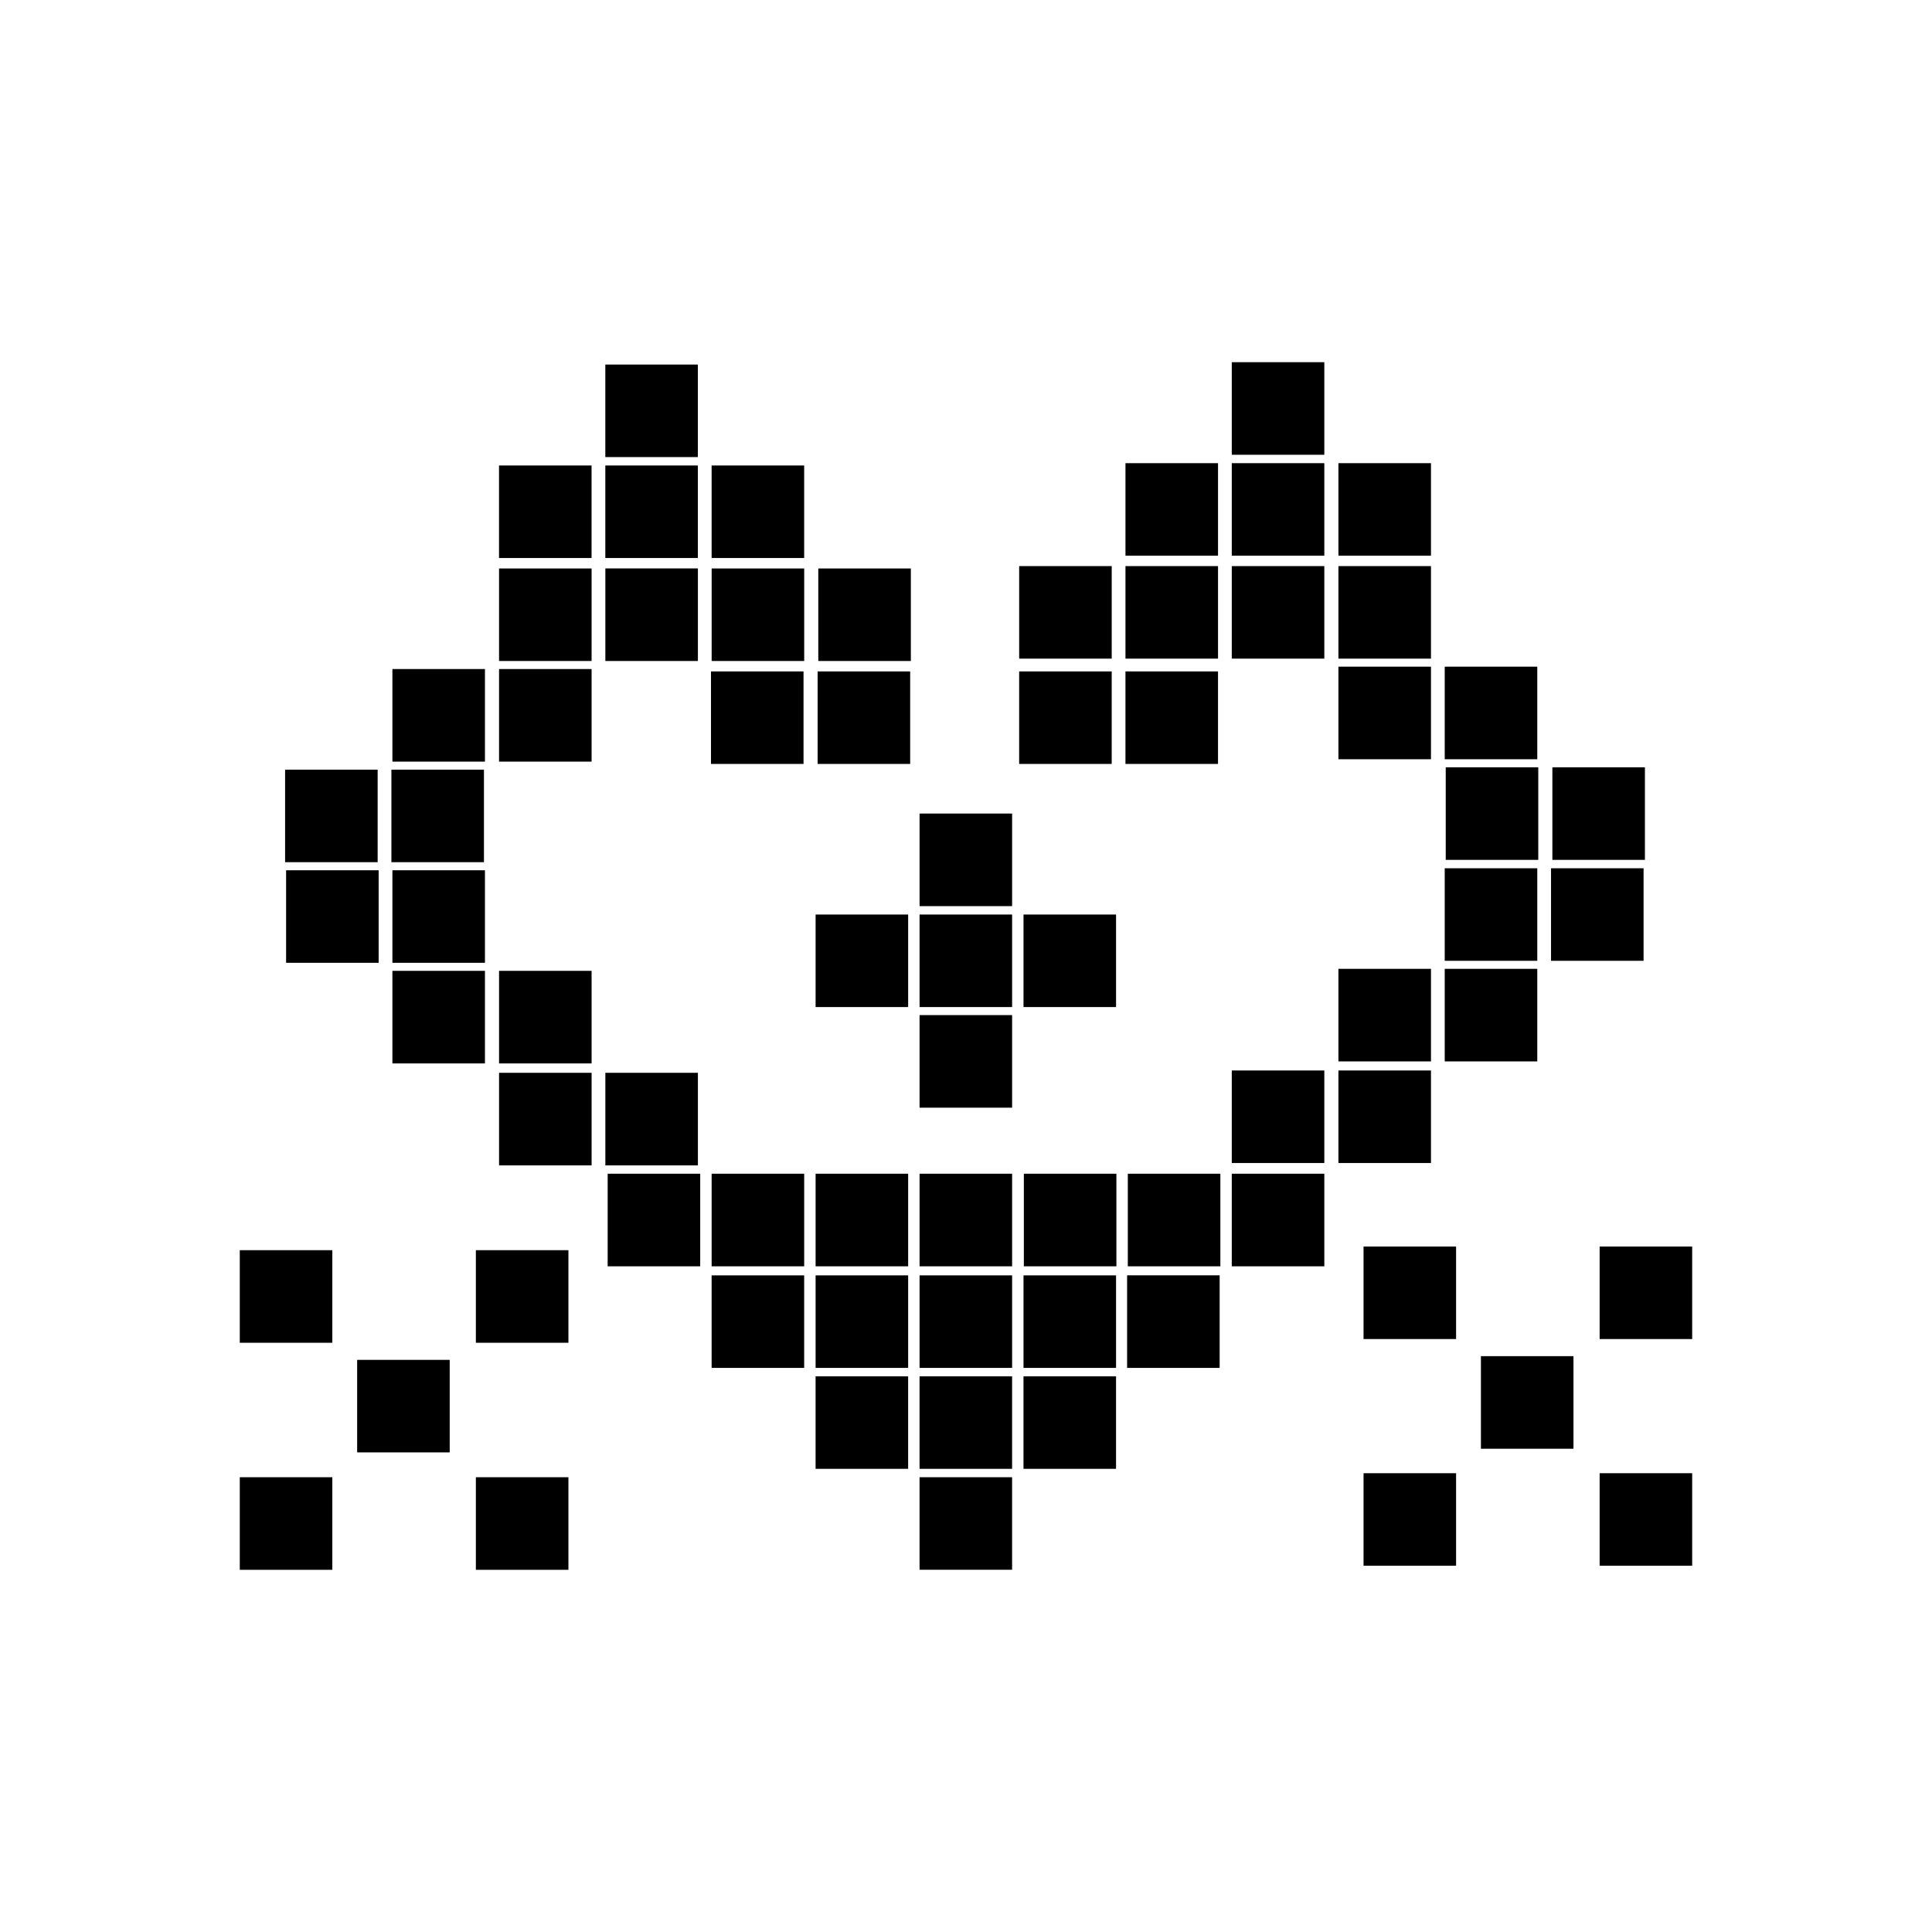
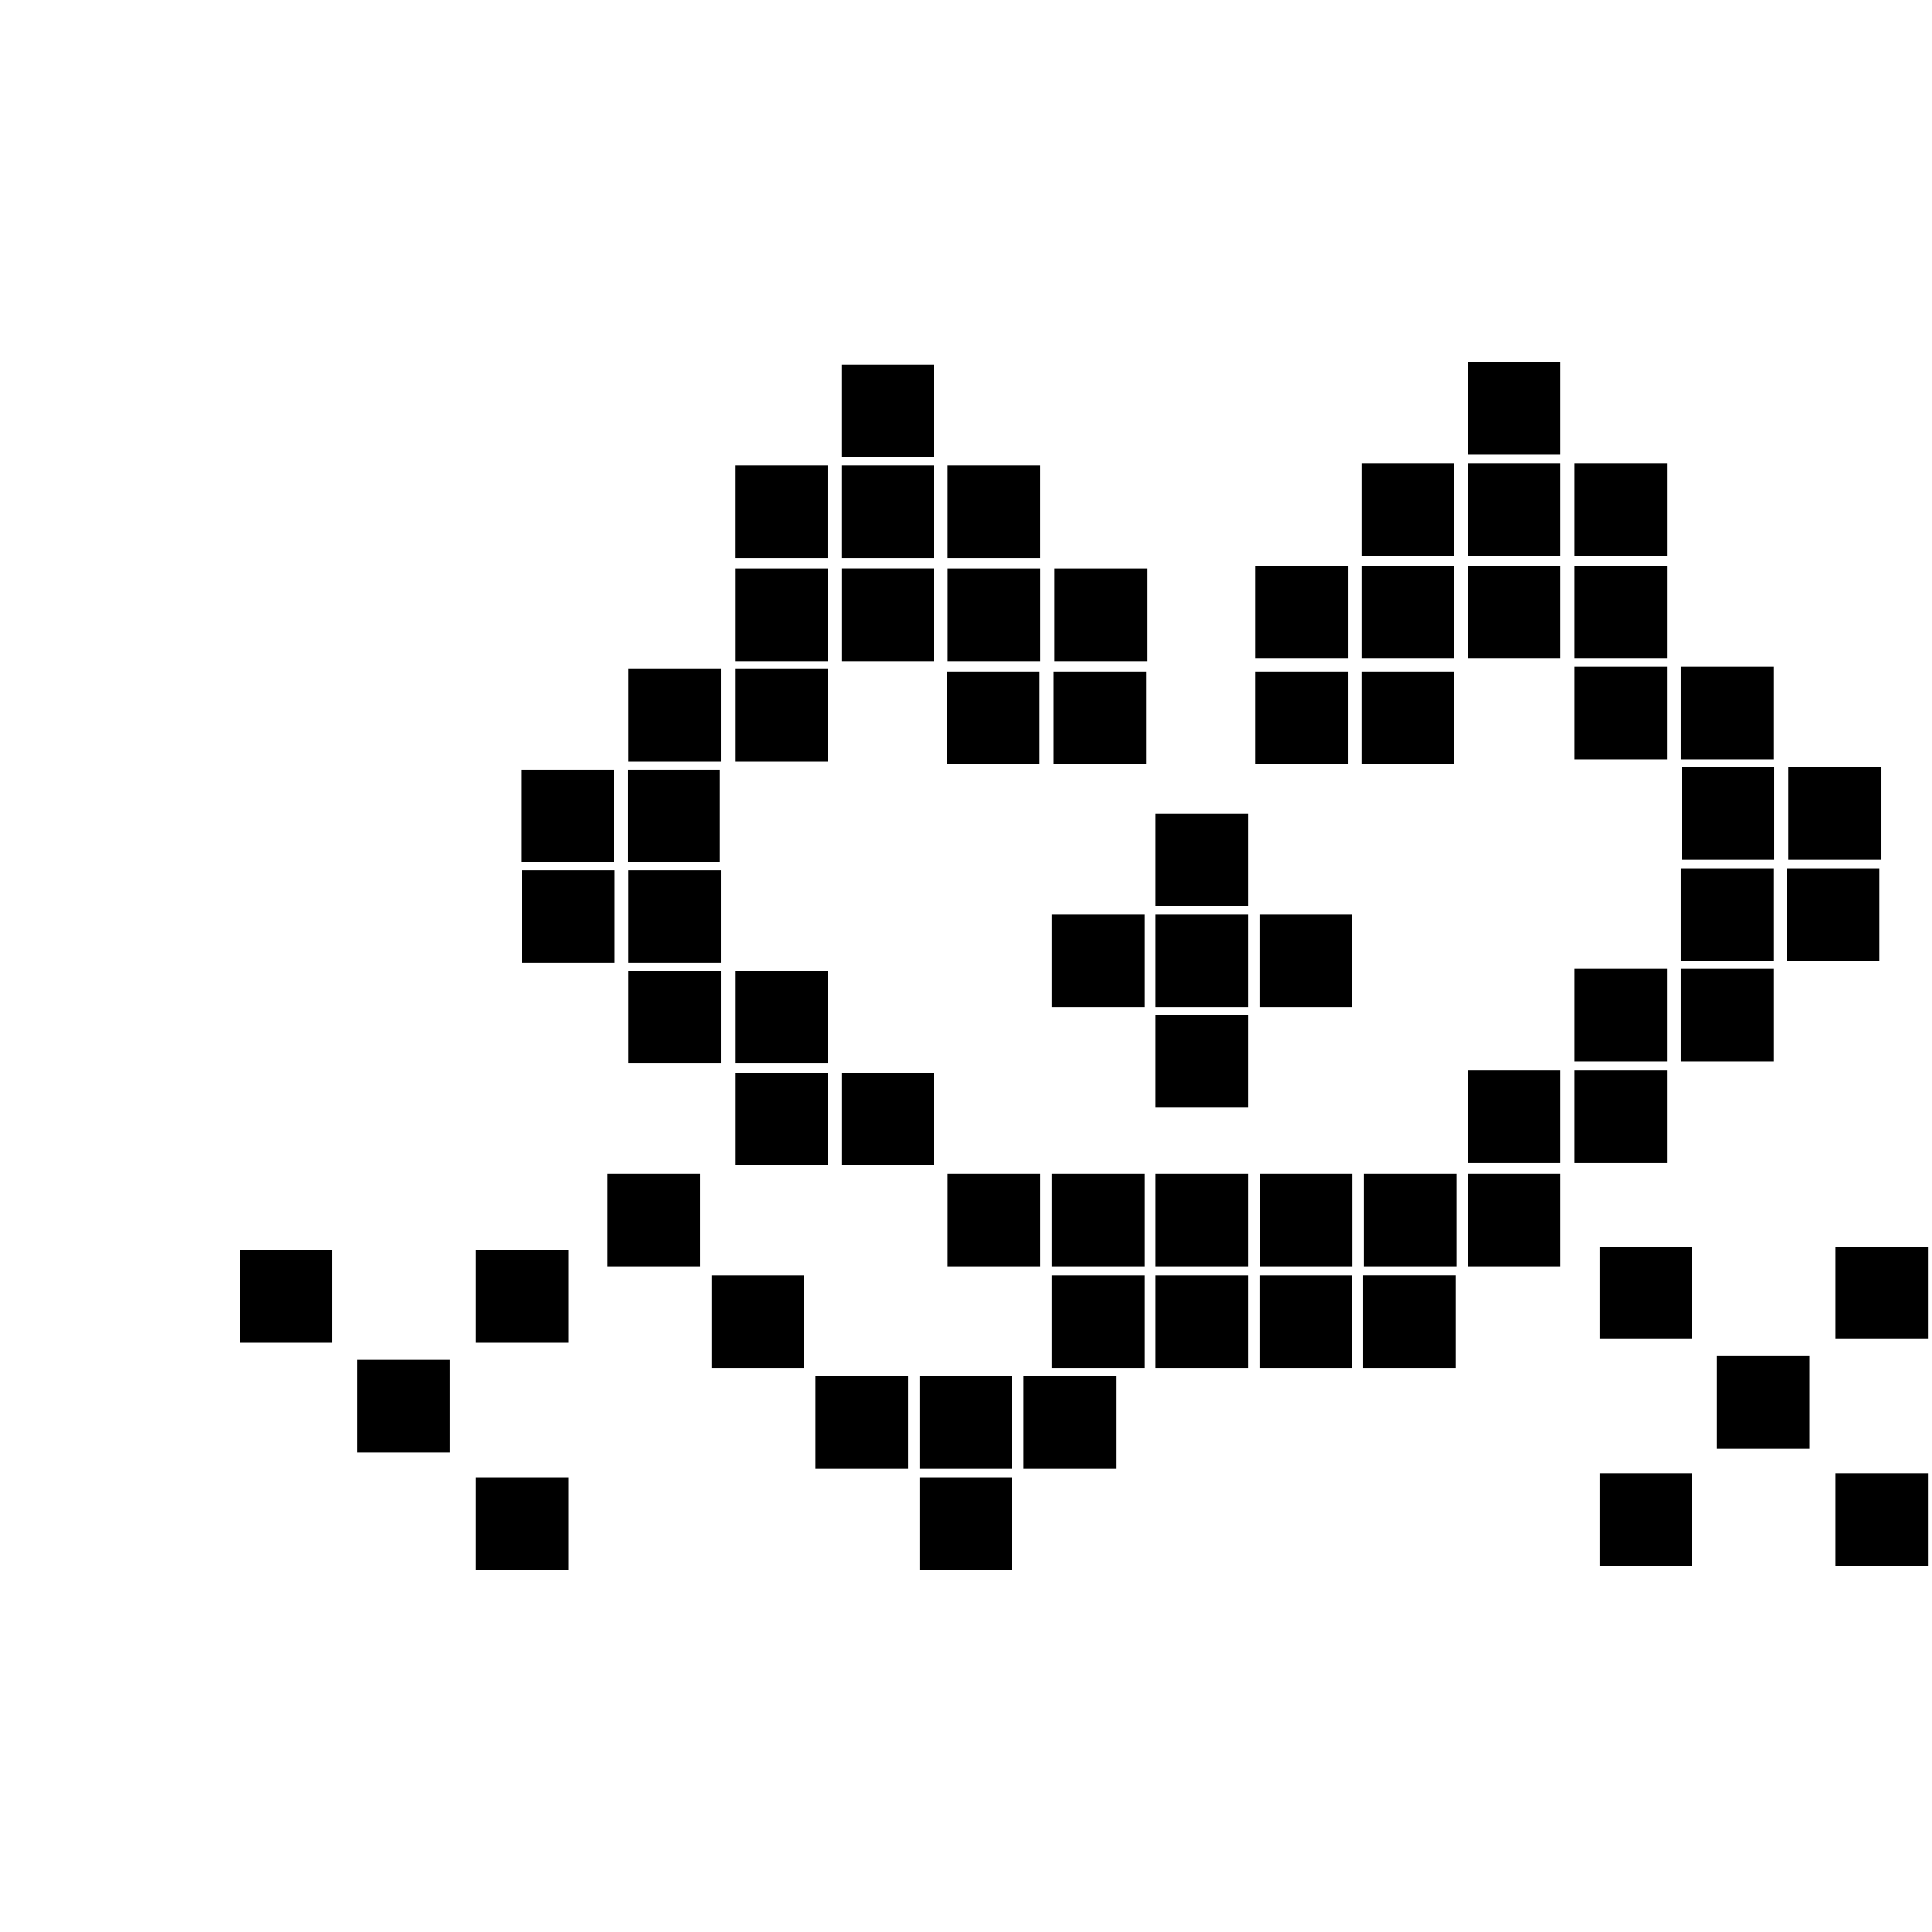
<svg xmlns="http://www.w3.org/2000/svg" fill="#000000" width="800px" height="800px" version="1.1" viewBox="144 144 512 512">
-   <path d="m387.69 535.48h24.527v24.527h-24.527zm-27.551-2.219h24.527v-24.527h-24.527zm55.098 0h24.527v-24.527h-24.527zm-27.547 0h24.527v-24.527h-24.527zm-55.102-26.75h24.527v-24.527h-24.527zm-27.551-26.93h24.527v-24.527h-24.527zm-97.492 20.262h24.527v-24.527h-24.527zm62.566 0h24.527v-24.527h-24.527zm-31.461 29.062h24.527v-24.527h-24.527zm31.461 31.105h24.527v-24.527h-24.527zm-62.566 0h24.527v-24.527l-24.527-0.004zm297.81-61.145h24.527v-24.527h-24.527zm62.566-24.527v24.527h24.527v-24.527zm-31.461 53.59h24.527v-24.527l-24.527-0.004zm31.461 31.016h24.527v-24.527h-24.527zm-62.566 0h24.527v-24.527l-24.527-0.004zm-117.66-52.434h24.527v-24.527h-24.527zm-27.551 0h24.527v-24.527h-24.527zm55.098 0h24.527v-24.527h-24.527zm-82.648-26.93h24.527v-24.527h-24.527zm27.551 0h24.527v-24.527h-24.527zm27.551 0h24.527v-24.527h-24.527zm27.637 0h24.527v-24.527h-24.527zm27.551 0h24.527v-24.527h-24.527zm27.551 0h24.527v-24.527h-24.527zm0-27.371h24.527v-24.527h-24.527zm52.789-24.527h-24.527v24.527h24.527zm0-26.93h-24.527v24.527h24.527zm28.172 0h-24.527v24.527h24.527zm0-26.66h-24.527v24.527h24.527zm28.172 0h-24.527v24.527h24.527zm-52.434-2.223h24.527v-24.527h-24.527zm52.789-24.527h-24.527v24.527h24.527zm-56.699-26.664h-24.527v24.527h24.527zm28.172 0h-24.527v24.527h24.527zm-80.961-2.133h24.527v-24.527h-24.527zm52.789-24.527h-24.527v24.527h24.527zm-84.605 0h-24.527v24.527h24.527zm28.172 0h-24.527v24.527h24.527zm56.434-27.281h-24.527v24.527h24.527zm-56.434 0h-24.527v24.527h24.527zm3.644 24.527h24.527v-24.527h-24.527zm0-26.75h24.527v-24.527h-24.527zm-141.48 163.79h-24.527v24.527h24.527zm-52.699 24.527h24.527v-24.527h-24.527zm0-27.016h24.527v-24.527h-24.527zm-28.262 0h24.527v-24.527h-24.527zm24.527-51.191h-24.527v24.527h24.527zm-52.699 24.527h24.527v-24.527h-24.527zm52.434-51.188h-24.527v24.527h24.527zm-28.172 0h-24.527v24.527h24.527zm32.172-2.133h24.527v-24.527h-24.527zm-3.734-24.527h-24.527v24.527h24.527zm56.434-26.664h-24.527v24.527h24.527zm-52.699 24.531h24.527v-24.527h-24.527zm84.605 0h24.527v-24.527h-24.527zm-28.262 0h24.527v-24.527h-24.527zm28.082 27.281h24.527v-24.527h-24.527zm-3.731-24.527h-24.527v24.527h24.527zm109.84 0h-24.527v24.527h24.527zm-28.172 0h-24.527v24.527h24.527zm-50.922 88.961h24.527v-24.527h-24.527zm-3.023-24.531h-24.527v24.527h24.527zm27.551-26.75h-24.527v24.527h24.527zm3.019 51.281h24.527v-24.527h-24.527zm-27.547 26.66h24.527v-24.527h-24.527zm-111.45-145.66h24.527v-24.527h-24.527zm56.344 0h24.527v-24.527h-24.527zm-3.644-24.527h-24.527v24.527h24.527zm0-26.75h-24.527v24.527h24.527zm113.75 265.9h24.527v-24.527h-24.527z" />
+   <path d="m387.69 535.48h24.527v24.527h-24.527zm-27.551-2.219h24.527v-24.527h-24.527zm55.098 0h24.527v-24.527h-24.527zm-27.547 0h24.527v-24.527h-24.527zm-55.102-26.75h24.527v-24.527h-24.527zm-27.551-26.93h24.527v-24.527h-24.527zm-97.492 20.262h24.527v-24.527h-24.527zm62.566 0h24.527v-24.527h-24.527zm-31.461 29.062h24.527v-24.527h-24.527zm31.461 31.105h24.527v-24.527h-24.527zh24.527v-24.527l-24.527-0.004zm297.81-61.145h24.527v-24.527h-24.527zm62.566-24.527v24.527h24.527v-24.527zm-31.461 53.59h24.527v-24.527l-24.527-0.004zm31.461 31.016h24.527v-24.527h-24.527zm-62.566 0h24.527v-24.527l-24.527-0.004zm-117.66-52.434h24.527v-24.527h-24.527zm-27.551 0h24.527v-24.527h-24.527zm55.098 0h24.527v-24.527h-24.527zm-82.648-26.93h24.527v-24.527h-24.527zm27.551 0h24.527v-24.527h-24.527zm27.551 0h24.527v-24.527h-24.527zm27.637 0h24.527v-24.527h-24.527zm27.551 0h24.527v-24.527h-24.527zm27.551 0h24.527v-24.527h-24.527zm0-27.371h24.527v-24.527h-24.527zm52.789-24.527h-24.527v24.527h24.527zm0-26.93h-24.527v24.527h24.527zm28.172 0h-24.527v24.527h24.527zm0-26.66h-24.527v24.527h24.527zm28.172 0h-24.527v24.527h24.527zm-52.434-2.223h24.527v-24.527h-24.527zm52.789-24.527h-24.527v24.527h24.527zm-56.699-26.664h-24.527v24.527h24.527zm28.172 0h-24.527v24.527h24.527zm-80.961-2.133h24.527v-24.527h-24.527zm52.789-24.527h-24.527v24.527h24.527zm-84.605 0h-24.527v24.527h24.527zm28.172 0h-24.527v24.527h24.527zm56.434-27.281h-24.527v24.527h24.527zm-56.434 0h-24.527v24.527h24.527zm3.644 24.527h24.527v-24.527h-24.527zm0-26.75h24.527v-24.527h-24.527zm-141.48 163.79h-24.527v24.527h24.527zm-52.699 24.527h24.527v-24.527h-24.527zm0-27.016h24.527v-24.527h-24.527zm-28.262 0h24.527v-24.527h-24.527zm24.527-51.191h-24.527v24.527h24.527zm-52.699 24.527h24.527v-24.527h-24.527zm52.434-51.188h-24.527v24.527h24.527zm-28.172 0h-24.527v24.527h24.527zm32.172-2.133h24.527v-24.527h-24.527zm-3.734-24.527h-24.527v24.527h24.527zm56.434-26.664h-24.527v24.527h24.527zm-52.699 24.531h24.527v-24.527h-24.527zm84.605 0h24.527v-24.527h-24.527zm-28.262 0h24.527v-24.527h-24.527zm28.082 27.281h24.527v-24.527h-24.527zm-3.731-24.527h-24.527v24.527h24.527zm109.84 0h-24.527v24.527h24.527zm-28.172 0h-24.527v24.527h24.527zm-50.922 88.961h24.527v-24.527h-24.527zm-3.023-24.531h-24.527v24.527h24.527zm27.551-26.75h-24.527v24.527h24.527zm3.019 51.281h24.527v-24.527h-24.527zm-27.547 26.66h24.527v-24.527h-24.527zm-111.45-145.66h24.527v-24.527h-24.527zm56.344 0h24.527v-24.527h-24.527zm-3.644-24.527h-24.527v24.527h24.527zm0-26.75h-24.527v24.527h24.527zm113.75 265.9h24.527v-24.527h-24.527z" />
</svg>